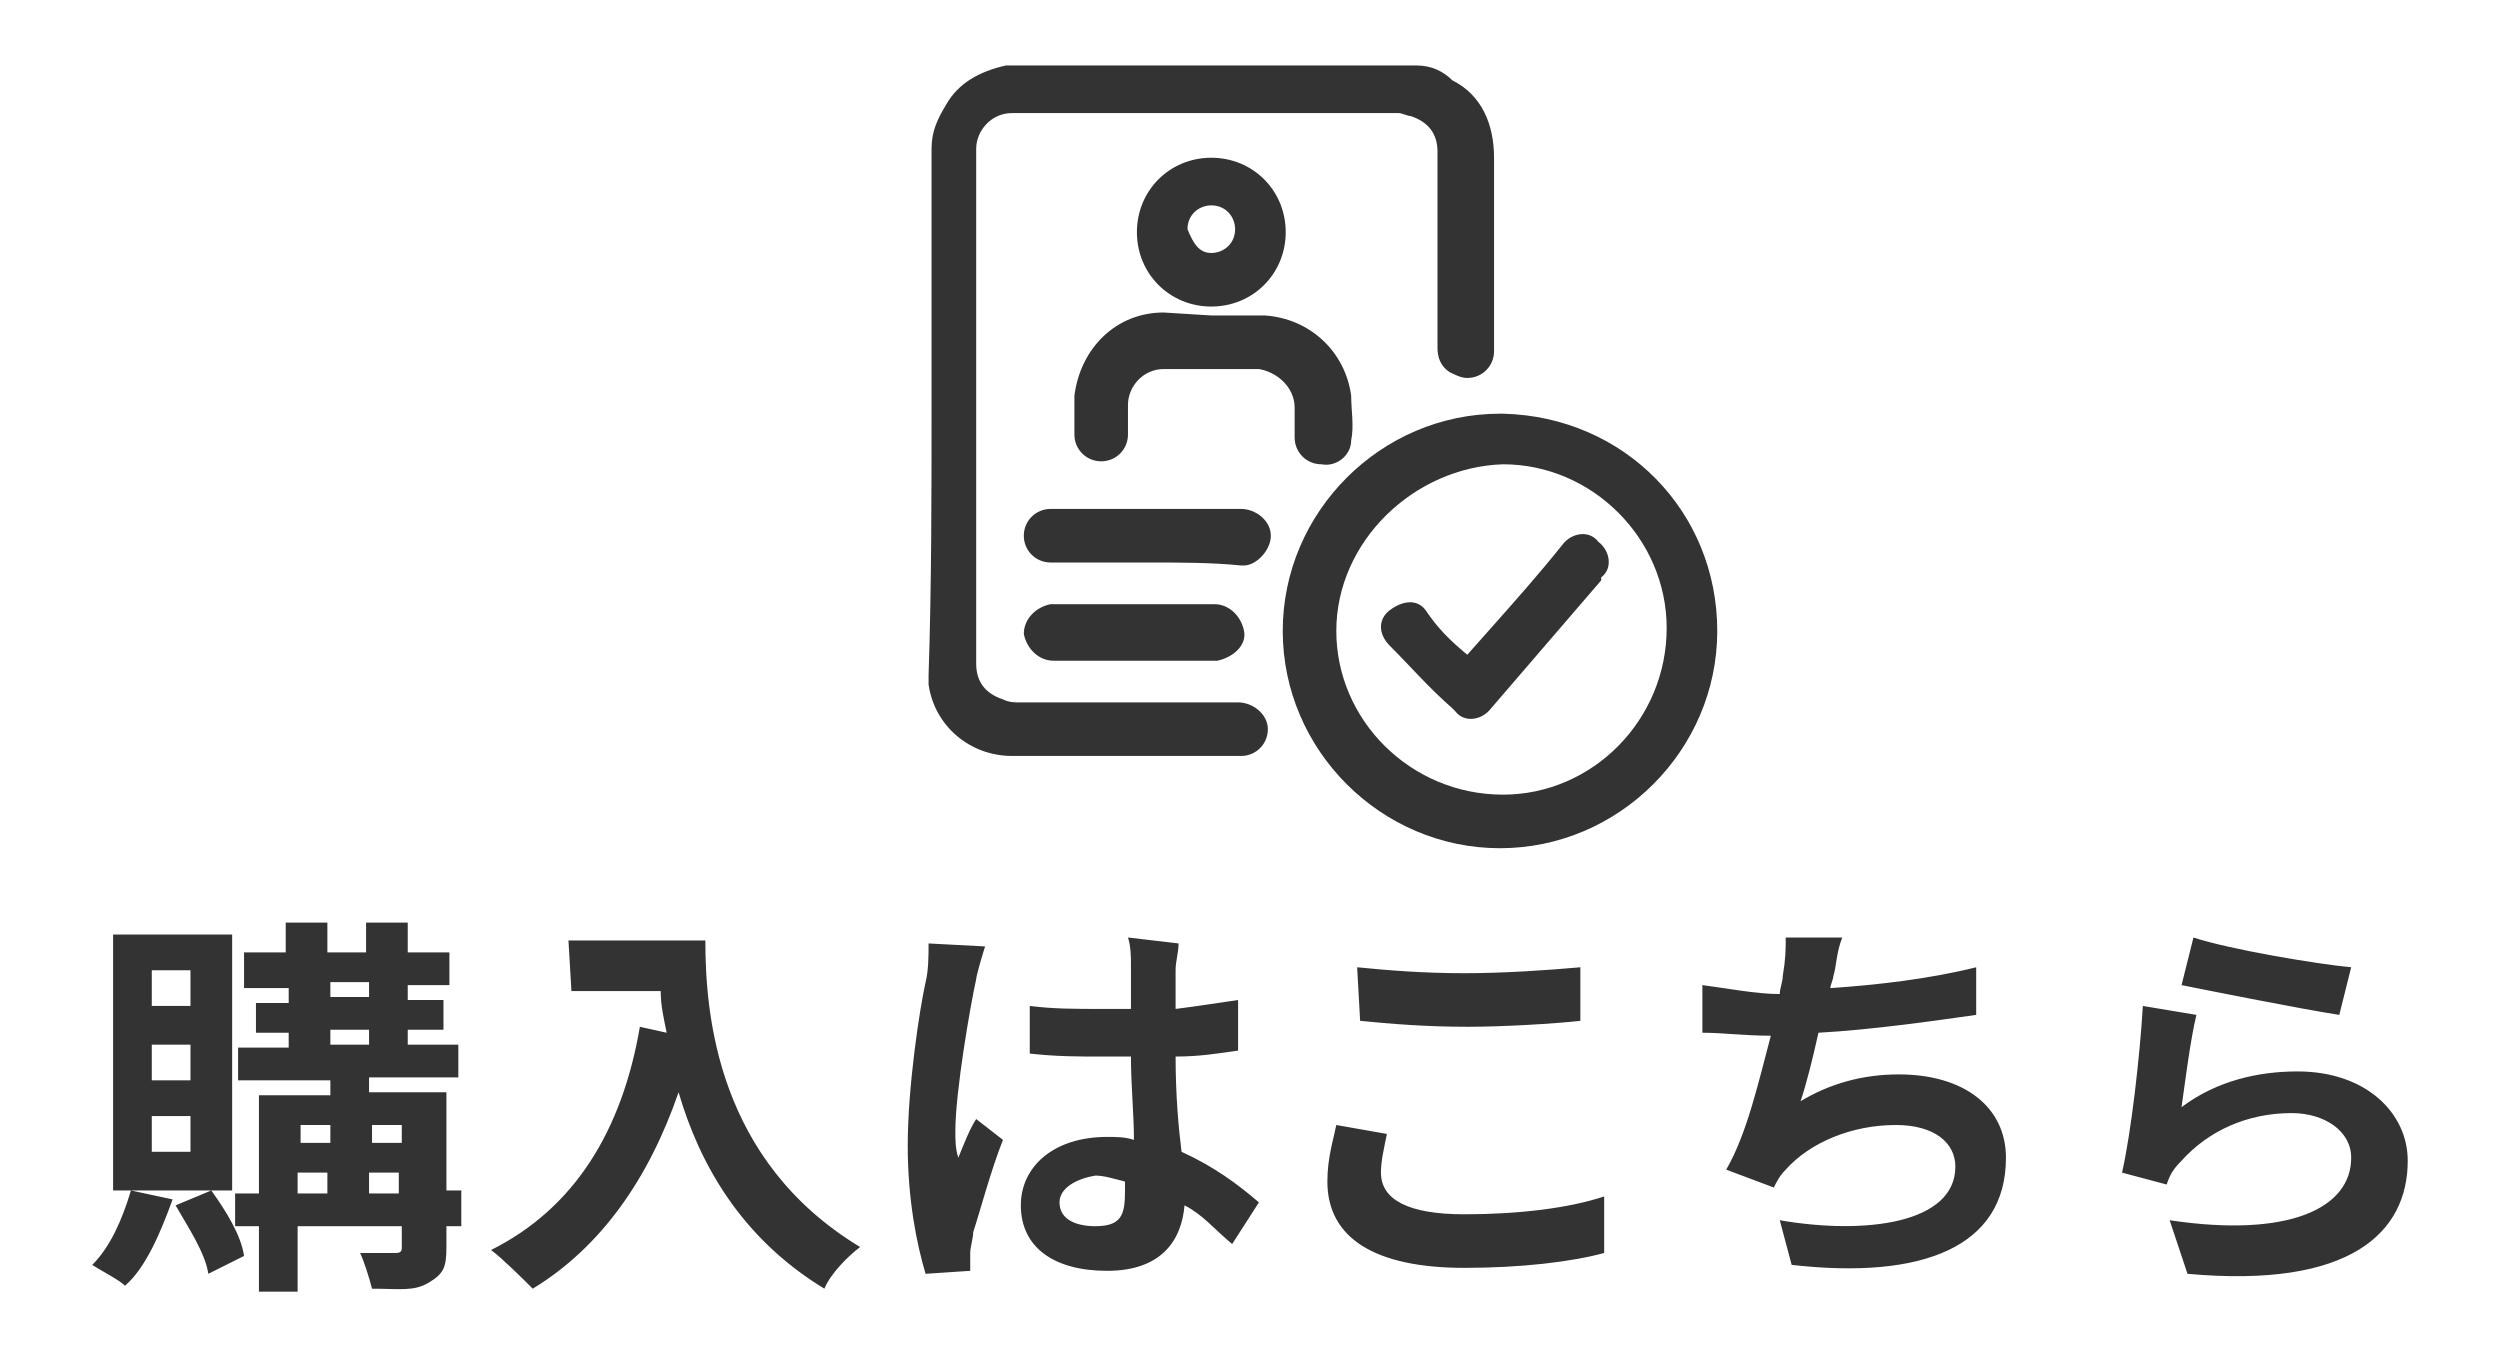
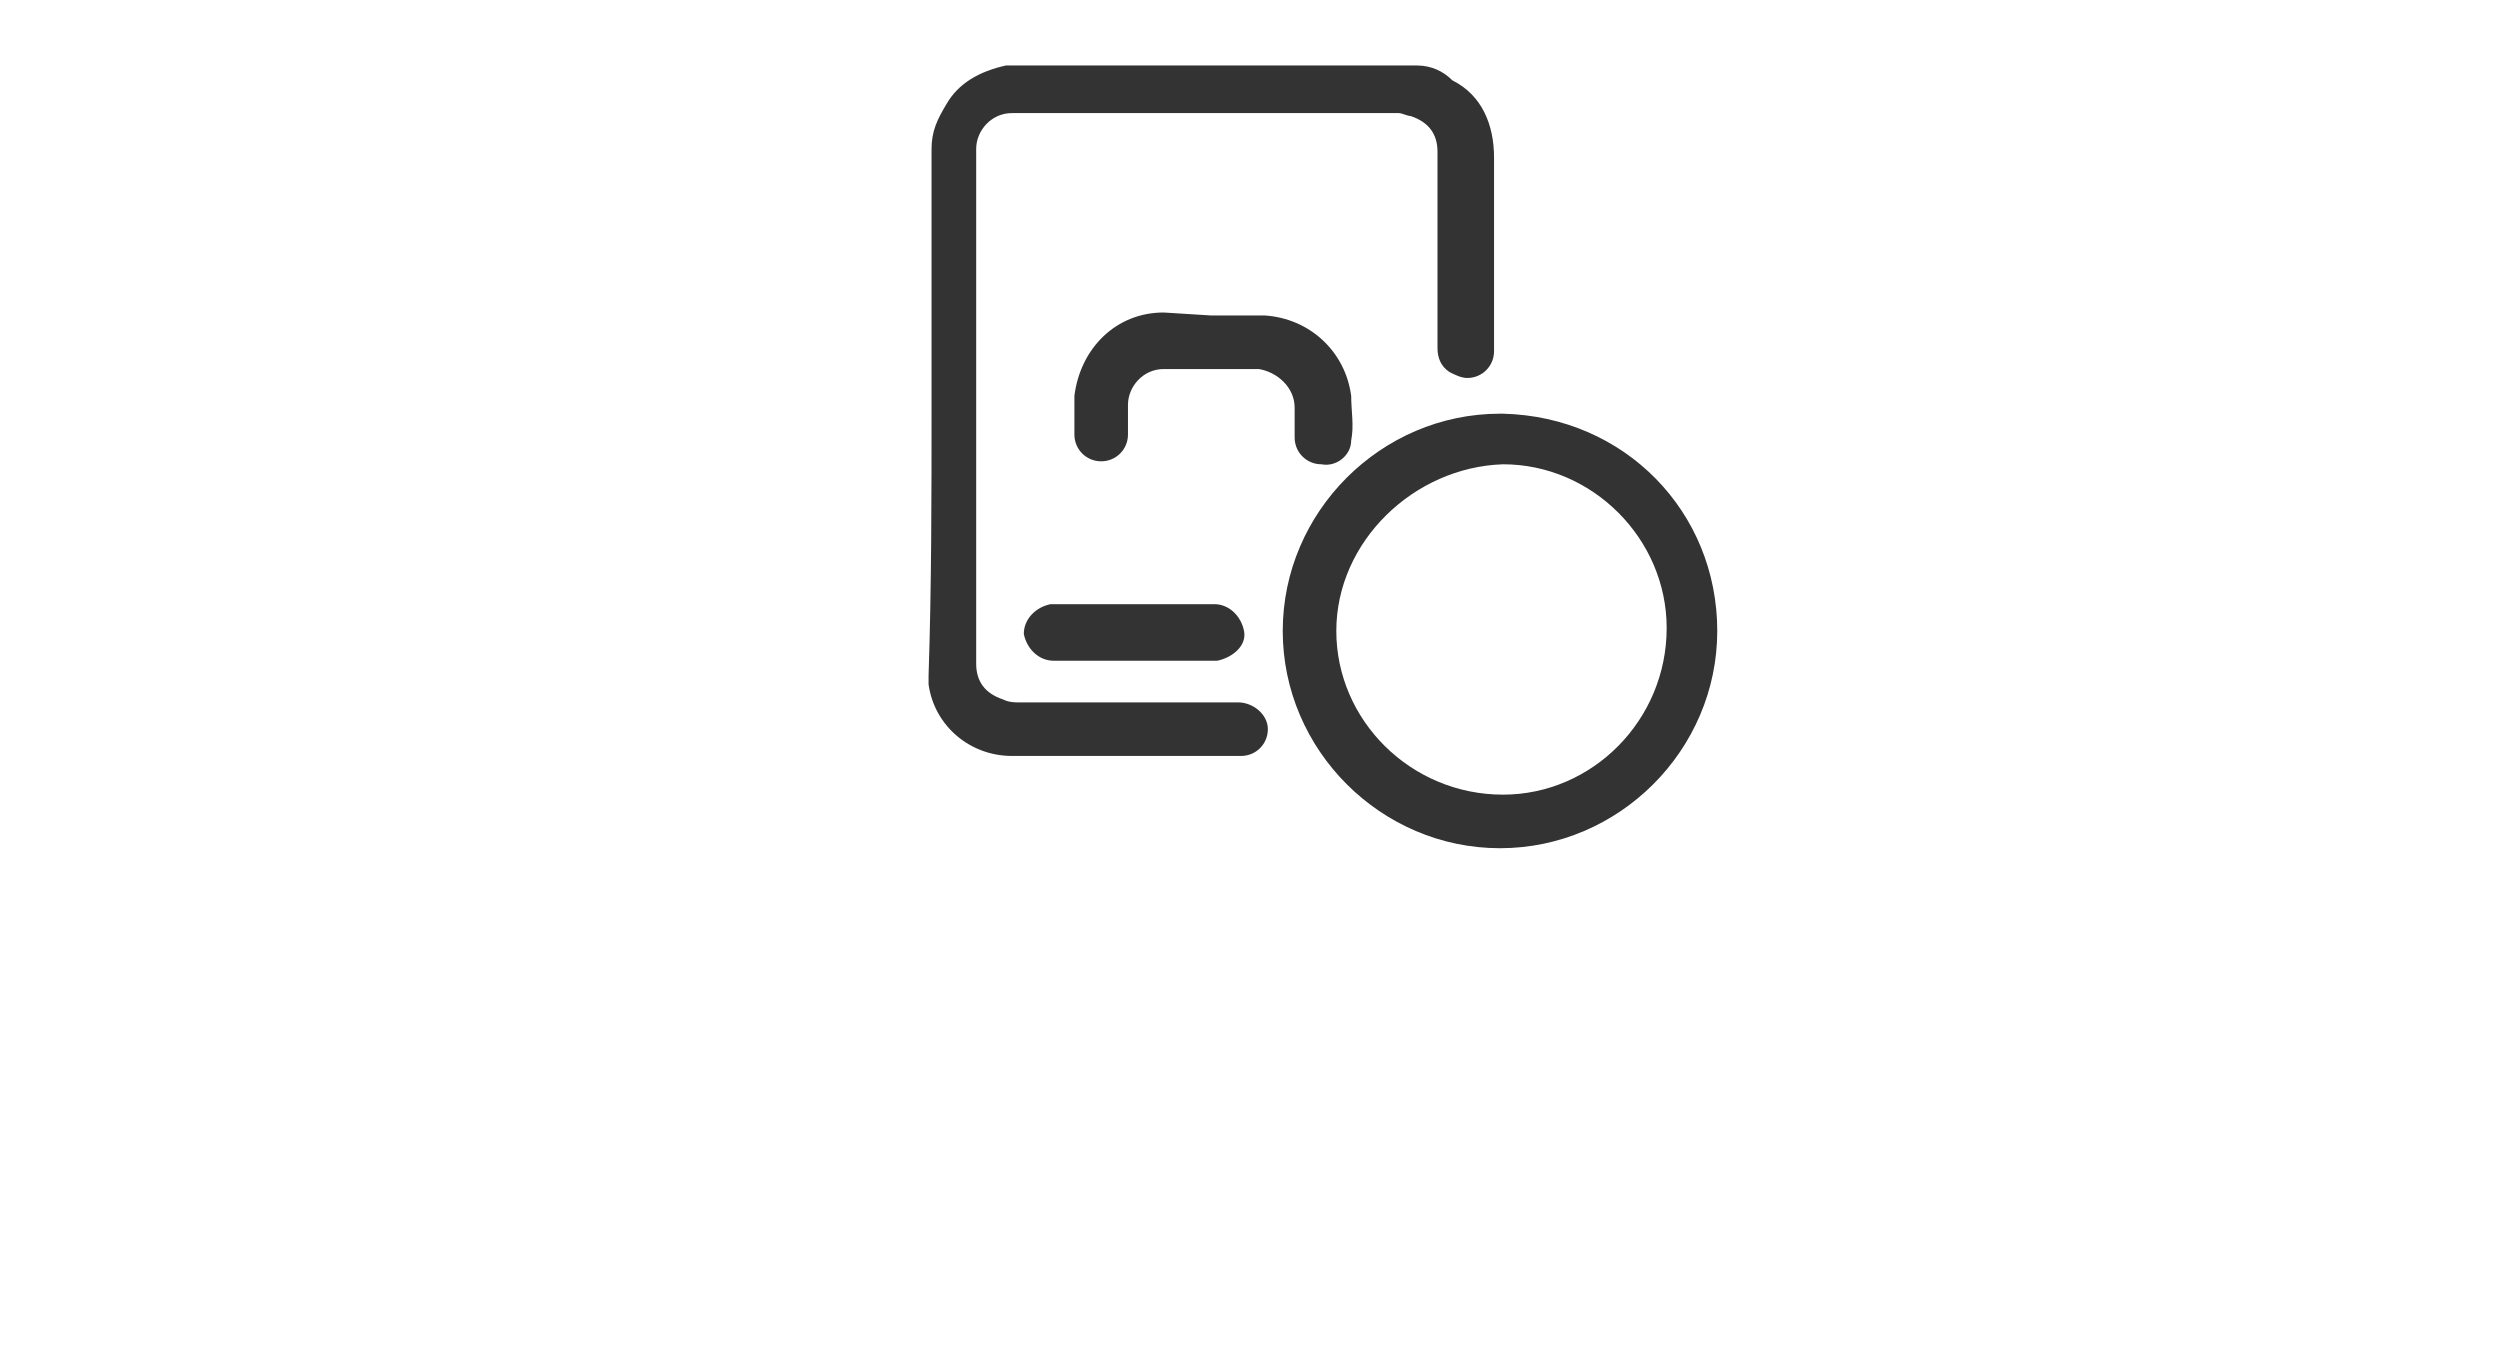
<svg xmlns="http://www.w3.org/2000/svg" version="1.1" id="レイヤー_1" x="0px" y="0px" viewBox="0 0 84 45.5" style="enable-background:new 0 0 84 45.5;" xml:space="preserve">
  <style type="text/css">
	.st0{fill:#333333;}
</style>
  <g>
    <g>
      <path class="st0" d="M31.3,13.7c0-2.9,0-5.8,0-8.7c0-0.6,0.2-1,0.5-1.5c0.4-0.7,1.1-1.1,2-1.3h0.1c4.6,0,9.1,0,13.7,0    c0.5,0,0.9,0.2,1.2,0.5c1,0.5,1.4,1.5,1.4,2.6c0,2.2,0,4.3,0,6.5c0,0.5-0.4,0.9-0.9,0.9c-0.2,0-0.4-0.1-0.6-0.2    c-0.3-0.2-0.4-0.5-0.4-0.8V5.1c0-0.6-0.3-1-0.9-1.2c-0.1,0-0.3-0.1-0.4-0.1c-4.4,0-8.6,0-13,0c-0.7,0-1.2,0.6-1.2,1.2v0.5    c0,5.6,0,11.2,0,16.8c0,0.6,0.3,1,0.9,1.2c0.2,0.1,0.4,0.1,0.5,0.1c2.5,0,4.9,0,7.4,0c0.5,0,1,0.4,1,0.9s-0.4,0.9-0.9,0.9    c0,0,0,0-0.1,0h-7.6c-1.4,0-2.6-1-2.8-2.4c0-0.1,0-0.2,0-0.3C31.3,19.7,31.3,16.6,31.3,13.7L31.3,13.7z" />
      <path class="st0" d="M57.7,21.2c0,4-3.3,7.3-7.3,7.3s-7.3-3.3-7.3-7.3s3.3-7.3,7.3-7.3h0.1C54.6,14,57.7,17.2,57.7,21.2z     M44.9,21.2c0,3,2.5,5.5,5.6,5.5c3,0,5.5-2.5,5.5-5.6c0-3-2.5-5.5-5.5-5.5C47.5,15.7,44.9,18.2,44.9,21.2L44.9,21.2L44.9,21.2z" />
      <path class="st0" d="M40.7,10.6c0.6,0,1.1,0,1.8,0c1.5,0.1,2.7,1.2,2.9,2.7c0,0.5,0.1,1,0,1.5c0,0.5-0.5,0.9-1,0.8    c-0.5,0-0.9-0.4-0.9-0.9c0-0.4,0-0.8,0-1c0-0.7-0.6-1.2-1.2-1.3l0,0h-3.2c-0.7,0-1.2,0.6-1.2,1.2l0,0v1c0,0.5-0.4,0.9-0.9,0.9    s-0.9-0.4-0.9-0.9c0-0.5,0-0.9,0-1.3c0.2-1.6,1.4-2.8,3-2.8L40.7,10.6L40.7,10.6z" />
-       <path class="st0" d="M43.2,7.8c0,1.4-1.1,2.5-2.5,2.5c-1.4,0-2.5-1.1-2.5-2.5c0-1.4,1.1-2.5,2.5-2.5l0,0    C42.1,5.3,43.2,6.4,43.2,7.8z M40.7,8.5c0.4,0,0.8-0.3,0.8-0.8c0-0.4-0.3-0.8-0.8-0.8c-0.4,0-0.8,0.3-0.8,0.8l0,0    C40.1,8.2,40.3,8.5,40.7,8.5L40.7,8.5z" />
-       <path class="st0" d="M38.5,18.9h-3.2c-0.5,0-0.9-0.4-0.9-0.9s0.4-0.9,0.9-0.9h6.4c0.5,0,1,0.4,1,0.9S42.2,19,41.8,19    c0,0,0,0-0.1,0C40.7,18.9,39.7,18.9,38.5,18.9z" />
      <path class="st0" d="M38.1,20.3h2.7c0.5,0,0.9,0.4,1,0.9c0.1,0.5-0.4,0.9-0.9,1c0,0,0,0-0.1,0h-5.4c-0.5,0-0.9-0.4-1-0.9    c0-0.5,0.4-0.9,0.9-1c0,0,0,0,0.1,0H38.1z" />
-       <path class="st0" d="M49.3,22l0.8-0.9c0.8-0.9,1.6-1.8,2.4-2.8c0.3-0.4,0.9-0.5,1.2-0.1c0.4,0.3,0.5,0.9,0.1,1.2c0,0,0,0,0,0.1    c-1.2,1.4-2.5,2.9-3.7,4.3c-0.3,0.4-0.9,0.5-1.2,0.1l-0.1-0.1c-0.8-0.7-1.4-1.4-2.1-2.1c-0.4-0.4-0.4-0.9,0-1.2s0.9-0.4,1.2,0l0,0    C48.3,21.1,48.7,21.5,49.3,22C49.2,22,49.3,22,49.3,22L49.3,22z" />
    </g>
-     <path class="st0" d="M6.4,33.8v-1.2H5.1v1.2H6.4z M6.4,36.3v-1.2H5.1v1.2H6.4z M6.4,38.7v-1.2H5.1v1.2H6.4z M7.8,31.4v8.6h-4v-8.6   H7.8z M4.4,40l1.4,0.3c-0.4,1.1-0.9,2.3-1.6,2.9C4,43,3.4,42.7,3.1,42.5C3.7,41.9,4.1,41,4.4,40z M5.9,40.5L7.1,40   c0.5,0.7,1,1.5,1.1,2.2L7,42.8C6.9,42.1,6.3,41.2,5.9,40.5z M12.4,40.1h1v-0.7h-1V40.1z M10,39.4v0.7h1v-0.7H10z M11.1,37.8h-1v0.6   h1V37.8z M13.5,37.8h-1v0.6h1V37.8z M11.1,34.6v0.5h1.3v-0.5H11.1z M11.1,33v0.5h1.3V33H11.1z M15.5,40.1v1.1H15v0.7   c0,0.7-0.1,0.9-0.6,1.2c-0.5,0.3-1,0.2-1.9,0.2c-0.1-0.4-0.3-1-0.4-1.2c0.5,0,1,0,1.2,0c0.2,0,0.2-0.1,0.2-0.2v-0.7H10v2.2H8.7   v-2.2H7.9v-1.1h0.8v-3.3h2.4v-0.5H8v-1.1h1.7v-0.5H8.6v-1h1.1v-0.5H8.2V32h1.4v-1h1.4v1h1.3v-1h1.4v1h1.4v1.1h-1.4v0.5h1.2v1h-1.2   v0.5h1.7v1.1h-3v0.5H15v3.3H15.5z M19.1,31.6h4.6c0,2.5,0.4,7.4,5.2,10.3c-0.4,0.3-1,0.9-1.2,1.4c-2.8-1.7-4.2-4.2-4.9-6.6   c-1,2.9-2.6,5.2-4.9,6.6c-0.3-0.3-1-1-1.4-1.3c2.8-1.4,4.4-4,5-7.5l0.9,0.2c-0.1-0.5-0.2-0.9-0.2-1.4h-3L19.1,31.6L19.1,31.6z    M35.6,40.4c0,0.6,0.6,0.8,1.2,0.8c0.9,0,1-0.4,1-1.2c0-0.1,0-0.2,0-0.3c-0.4-0.1-0.7-0.2-1-0.2C36.2,39.6,35.6,39.9,35.6,40.4z    M39.6,31.7c0,0.3-0.1,0.6-0.1,0.9s0,0.8,0,1.3c0.8-0.1,1.4-0.2,2.1-0.3v1.7c-0.7,0.1-1.3,0.2-2.1,0.2c0,1.3,0.1,2.4,0.2,3.2   c1.1,0.5,1.9,1.1,2.6,1.7l-0.9,1.4c-0.6-0.5-1-1-1.6-1.3c-0.1,1.2-0.8,2.2-2.6,2.2c-1.8,0-2.9-0.8-2.9-2.2c0-1.3,1.1-2.3,2.9-2.3   c0.3,0,0.6,0,0.9,0.1c0-0.9-0.1-1.8-0.1-2.8c-0.3,0-0.7,0-1,0c-0.8,0-1.5,0-2.4-0.1v-1.6c0.8,0.1,1.5,0.1,2.4,0.1c0.3,0,0.7,0,1,0   c0-0.7,0-1.2,0-1.5c0-0.2,0-0.6-0.1-0.9L39.6,31.7L39.6,31.7z M33.1,31.8c-0.1,0.3-0.3,1-0.3,1.1c-0.2,0.9-0.7,3.8-0.7,5.1   c0,0.3,0,0.6,0.1,0.9c0.2-0.5,0.4-1,0.6-1.3l0.9,0.7c-0.4,1-0.8,2.5-1,3.1c0,0.2-0.1,0.5-0.1,0.7c0,0.1,0,0.4,0,0.6l-1.5,0.1   c-0.3-1-0.6-2.5-0.6-4.3c0-2,0.4-4.6,0.6-5.5c0.1-0.4,0.1-0.9,0.1-1.3L33.1,31.8z M45.6,32.5c1,0.1,2.2,0.2,3.6,0.2   c1.3,0,2.8-0.1,3.9-0.2v1.8c-0.9,0.1-2.6,0.2-3.8,0.2c-1.4,0-2.6-0.1-3.6-0.2L45.6,32.5L45.6,32.5z M46.6,38.1   c-0.1,0.5-0.2,0.9-0.2,1.3c0,0.9,0.9,1.4,2.8,1.4c1.8,0,3.5-0.2,4.7-0.6v1.9c-1.1,0.3-2.8,0.5-4.7,0.5c-3,0-4.6-1-4.6-2.9   c0-0.8,0.2-1.4,0.3-1.9L46.6,38.1z M61.9,31.5c-0.2,0.5-0.2,1-0.3,1.3c0,0.1-0.1,0.3-0.1,0.4c1.5-0.1,3.3-0.3,4.9-0.7v1.6   c-1.4,0.2-3.5,0.5-5.3,0.6c-0.2,0.9-0.4,1.7-0.6,2.3c1-0.6,2.1-0.9,3.3-0.9c2.2,0,3.6,1.1,3.6,2.8c0,3-2.8,4.1-7.2,3.6L59.8,41   c2.9,0.5,5.9,0.1,5.9-1.8c0-0.8-0.7-1.4-2-1.4c-1.5,0-2.9,0.6-3.7,1.5c-0.2,0.2-0.3,0.4-0.4,0.6L58,39.3c0.7-1.2,1.1-3,1.5-4.5   c-0.9,0-1.6-0.1-2.3-0.1v-1.6c0.8,0.1,1.8,0.3,2.6,0.3c0-0.2,0.1-0.4,0.1-0.6c0.1-0.6,0.1-0.9,0.1-1.3L61.9,31.5z M73.7,31.5   c1.2,0.4,4.2,0.9,5.3,1l-0.4,1.6c-1.3-0.2-4.3-0.8-5.3-1L73.7,31.5z M73.8,34.1c-0.2,0.8-0.4,2.4-0.5,3.1c1.2-0.9,2.6-1.2,3.9-1.2   c2.3,0,3.7,1.4,3.7,3c0,2.4-1.9,4.3-7.4,3.8L72.9,41c4,0.6,6.1-0.4,6.1-2.1c0-0.9-0.9-1.5-2-1.5c-1.5,0-2.8,0.6-3.7,1.6   c-0.3,0.3-0.4,0.5-0.5,0.8l-1.5-0.4c0.3-1.3,0.6-3.9,0.7-5.6L73.8,34.1z" />
  </g>
</svg>